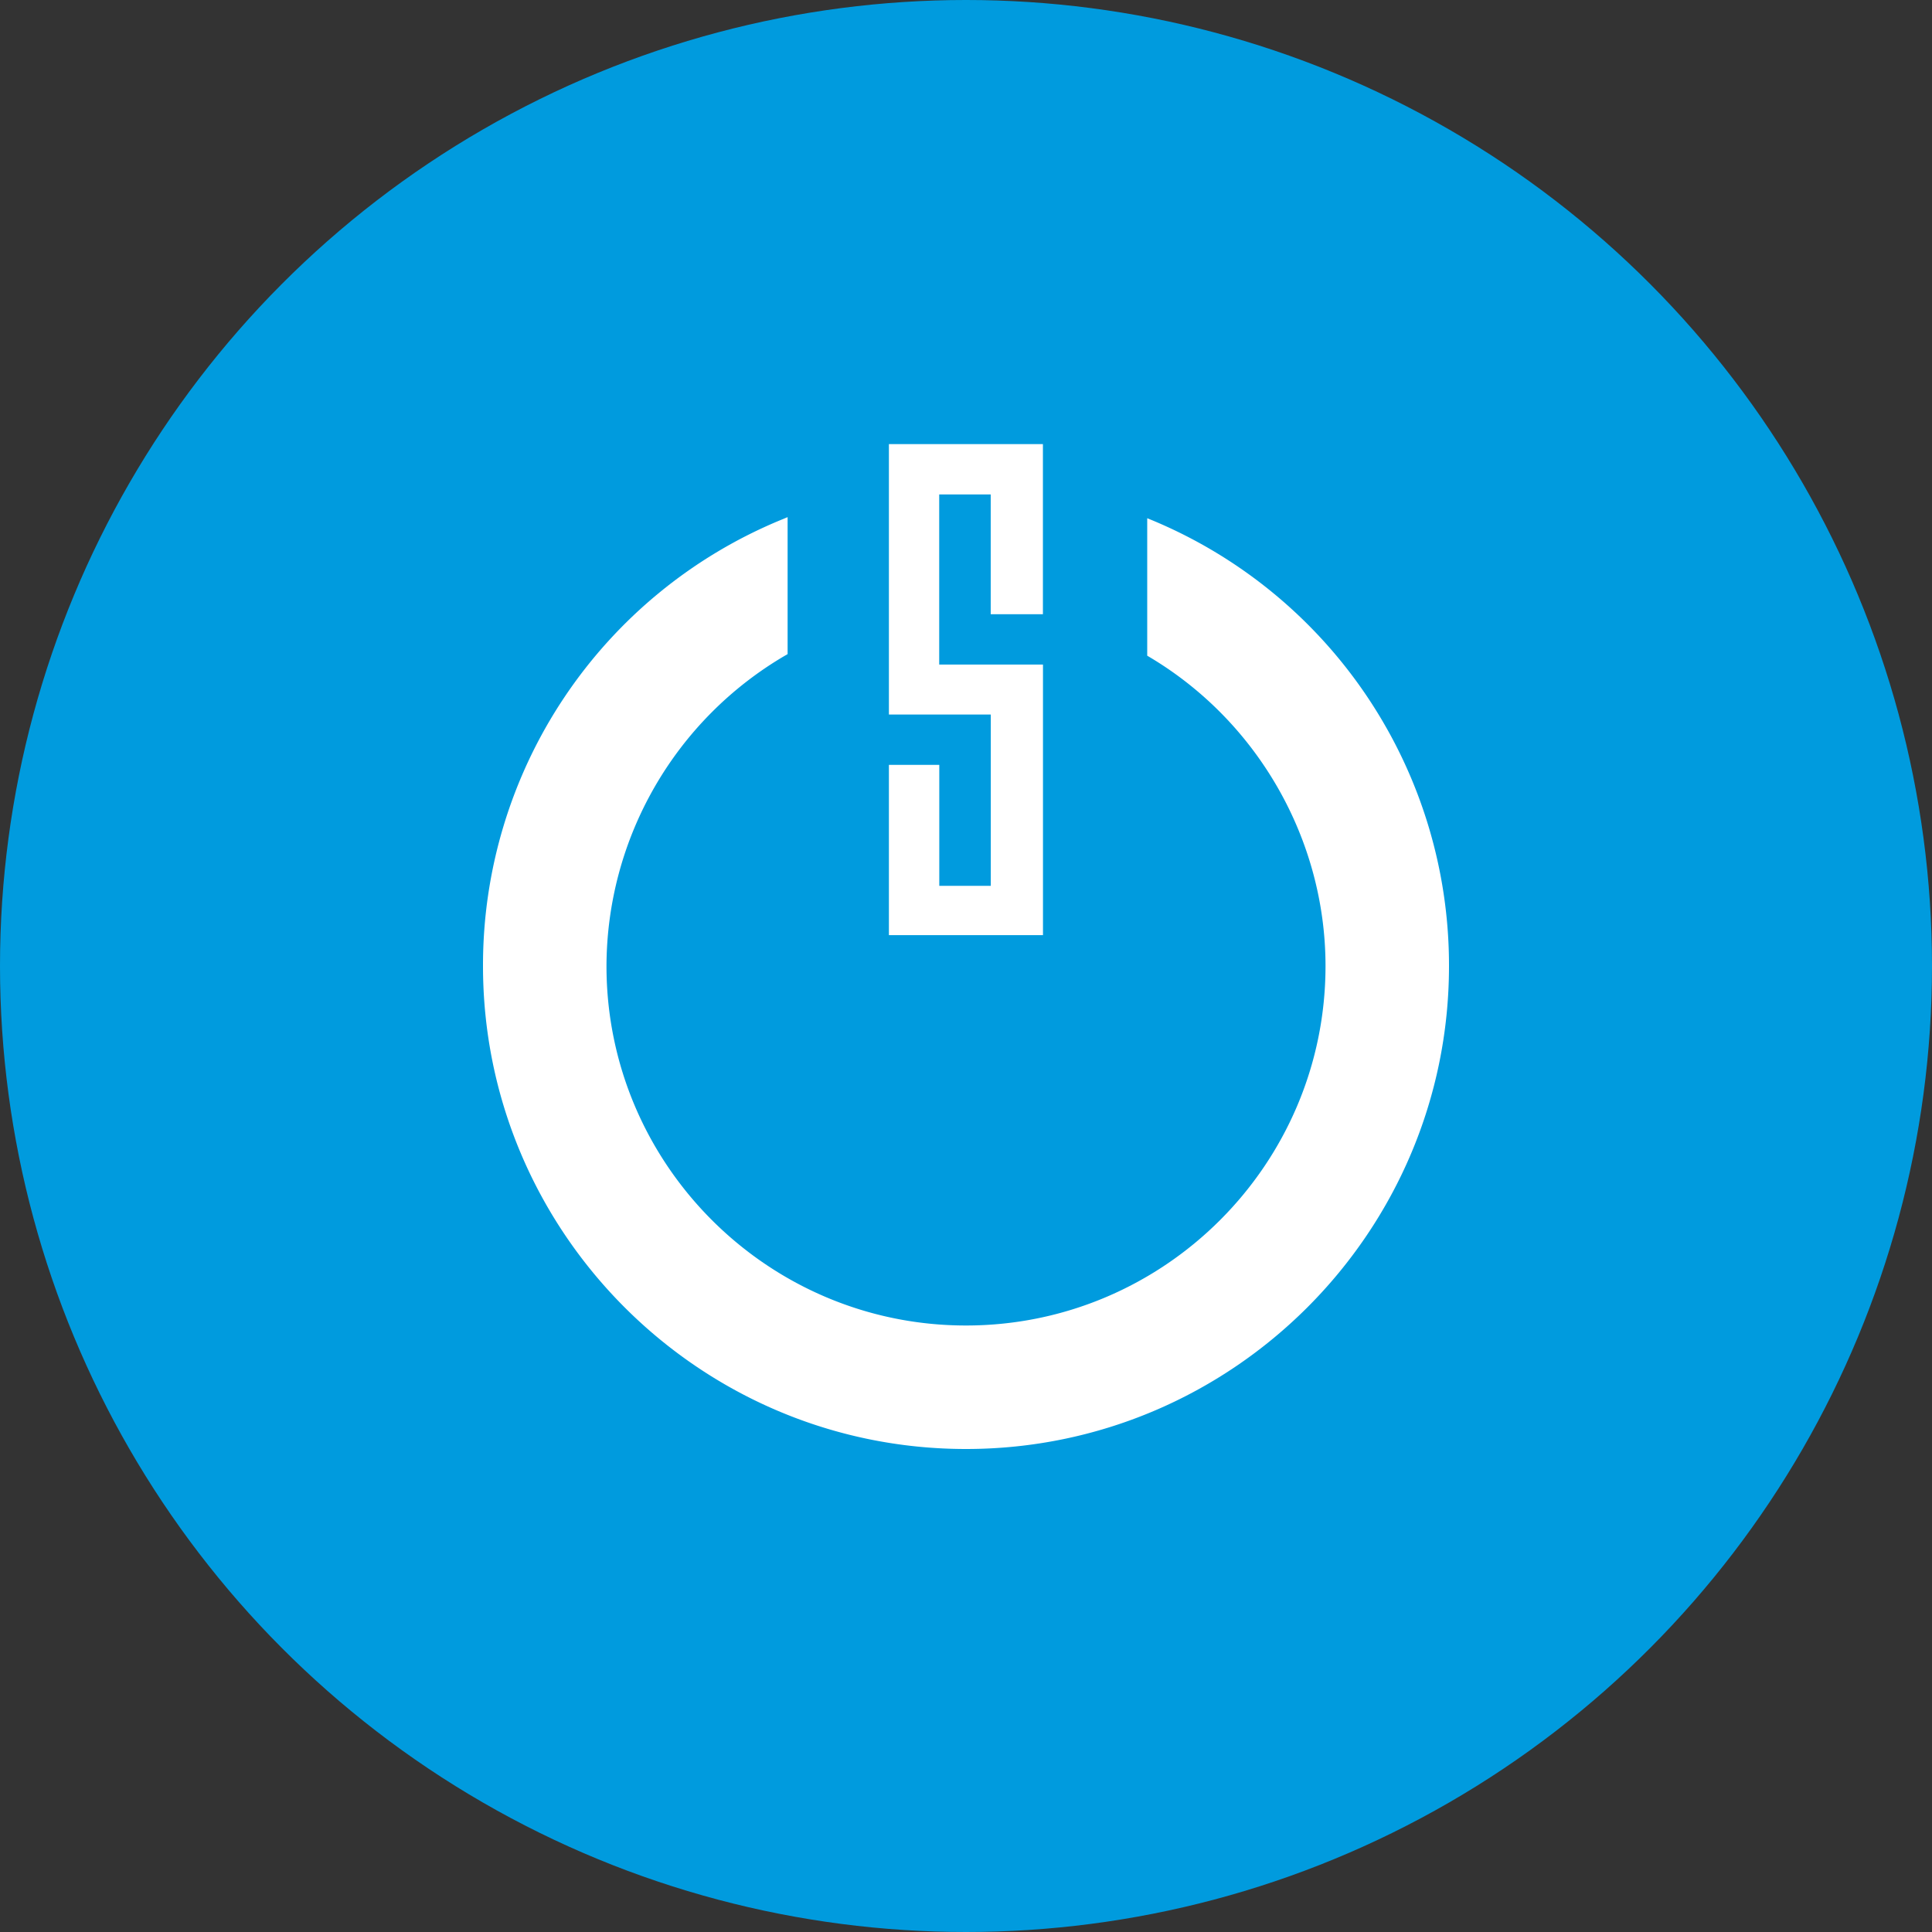
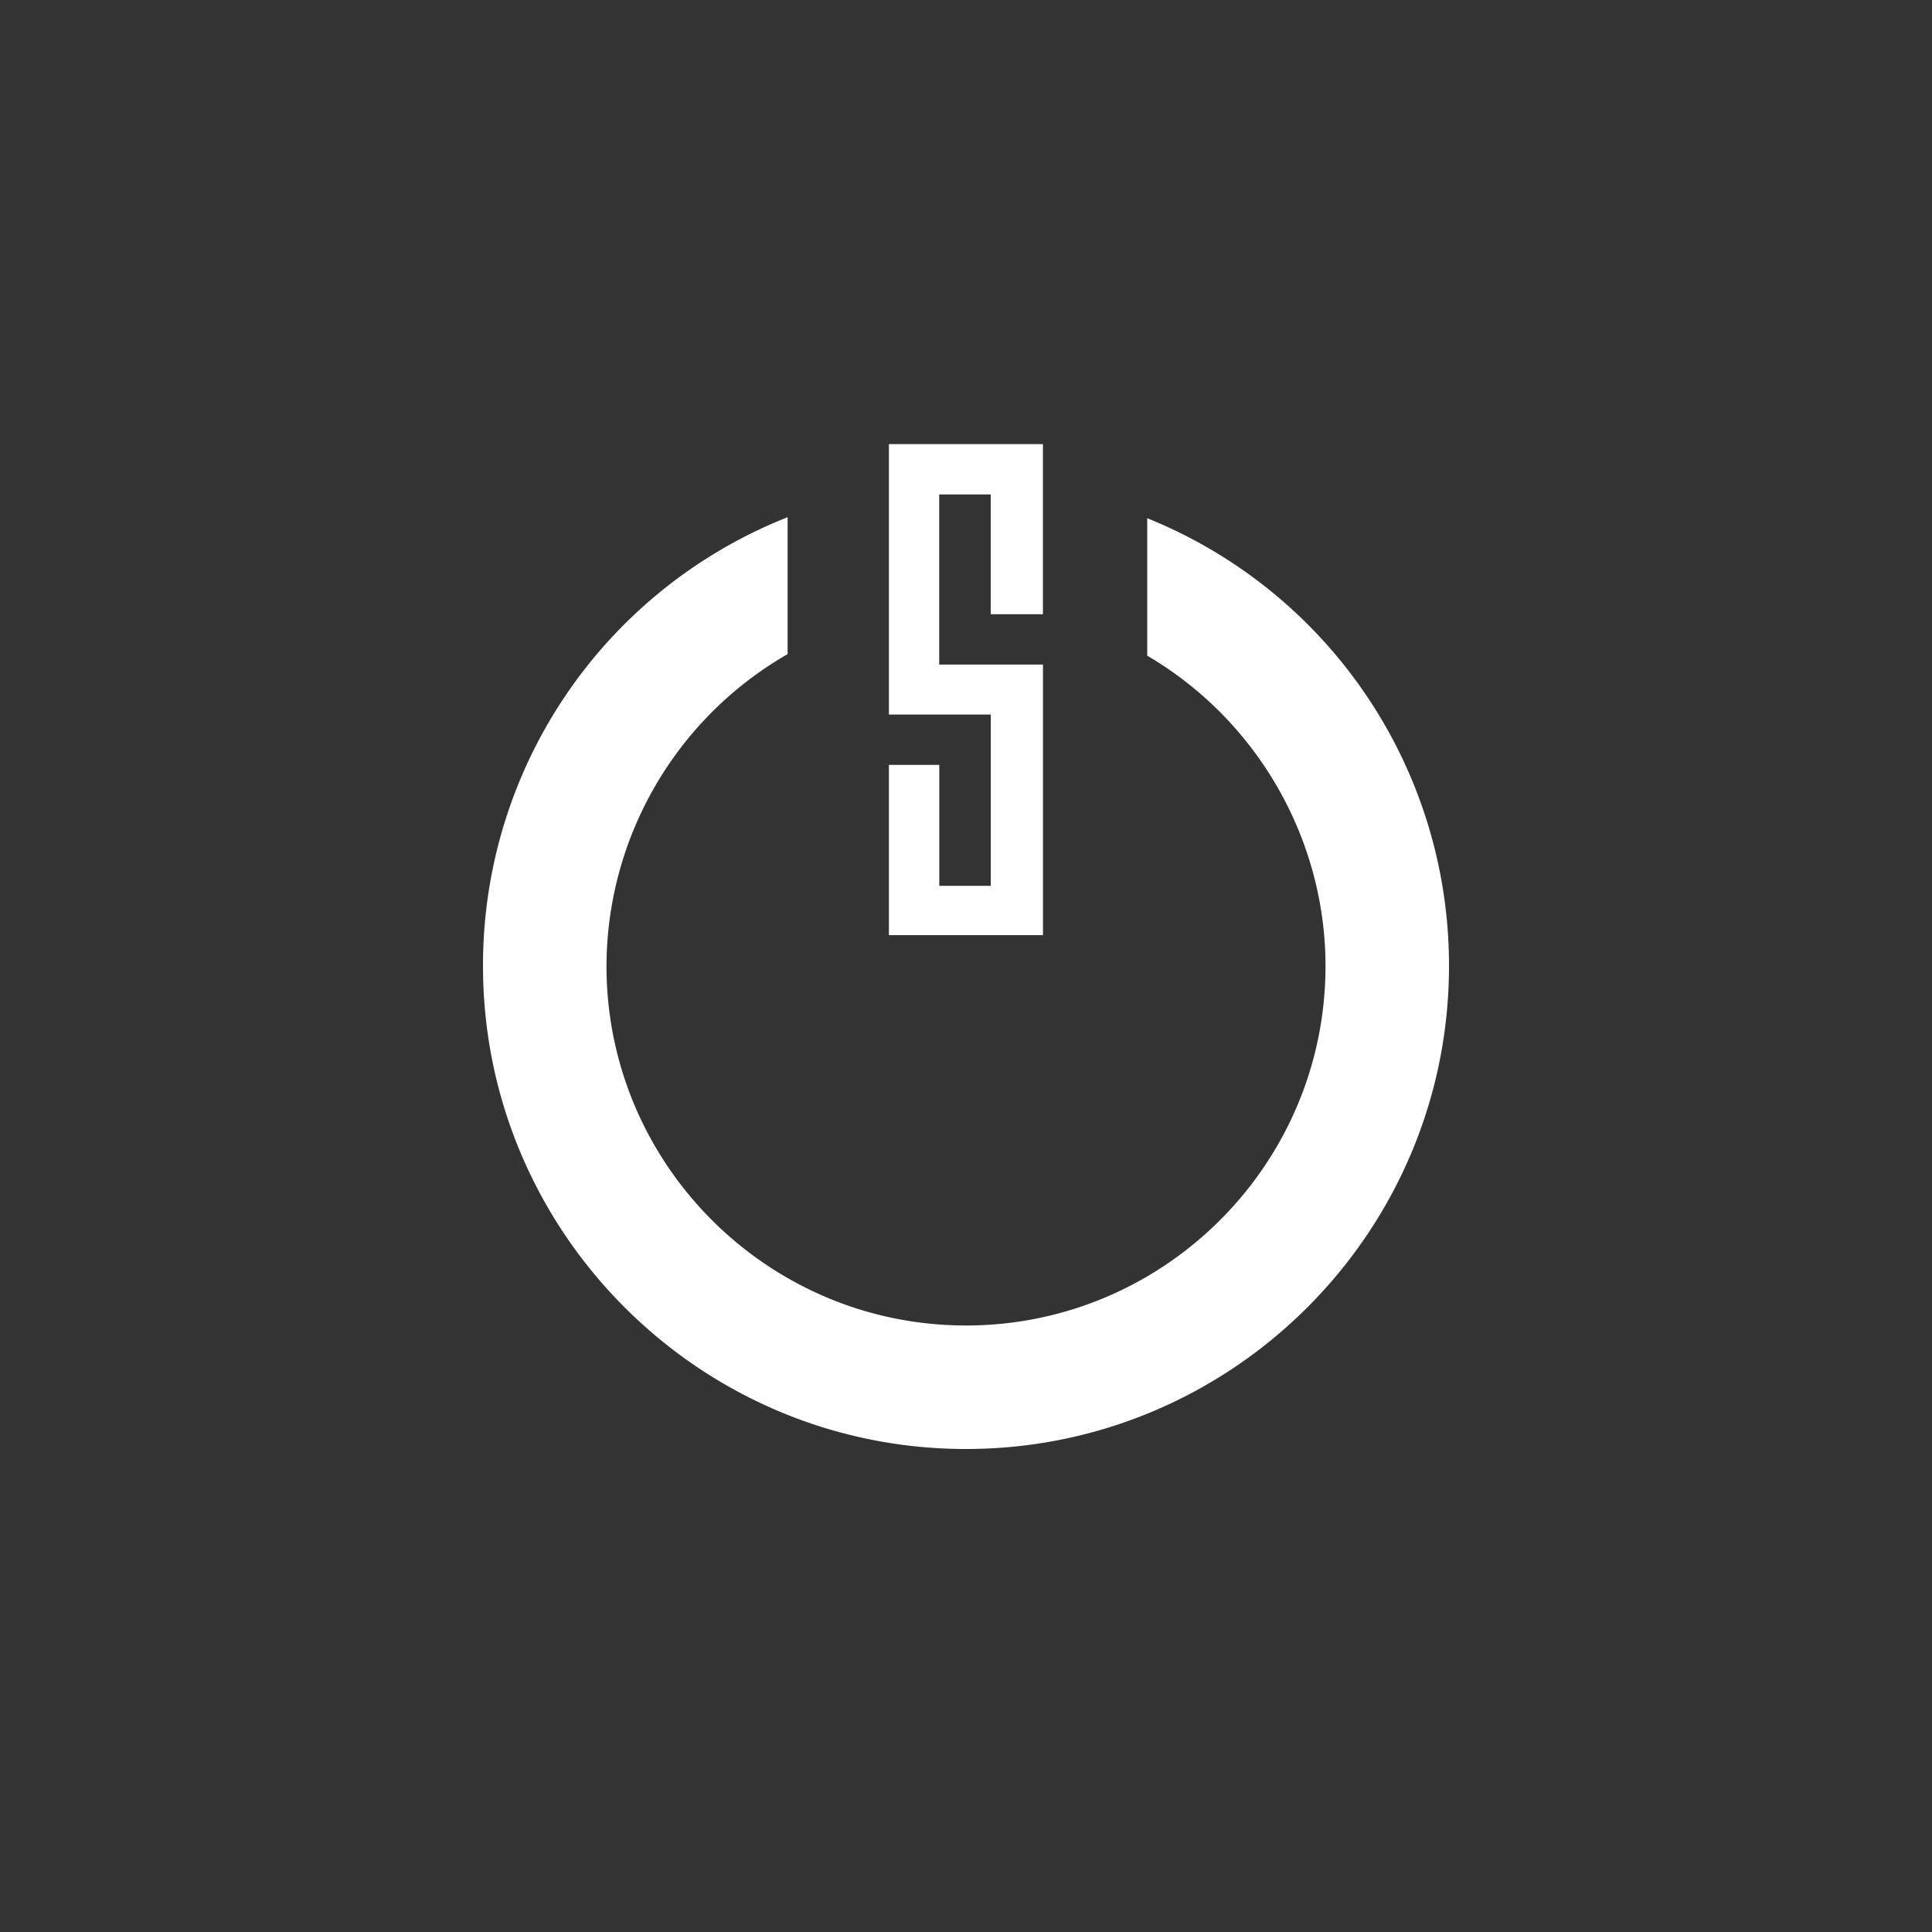
<svg xmlns="http://www.w3.org/2000/svg" width="800px" height="800px" viewBox="0 0 1024 1024">
  <rect x="0" y="0" width="1024" height="1024" fill="#333333" stroke="none" />
-   <circle cx="512" cy="512" r="512" style="fill:#009bde" />
  <path d="M471.14 405.4v90.25h81.66V352.23h-55v-90.16h27.3v63.49h27.67v-90.18h-81.63v143.34h54v90.78h-27.3v-64.1zM512 768c-141.16 0-256-114.84-256-256a255.3 255.3 0 0 1 158.21-236.56l3.24-1.34v72.59l-1.17.68A191.28 191.28 0 0 0 321.45 512c0 105.07 85.48 190.54 190.55 190.54S702.55 617.06 702.55 512c0-66.79-35.77-129.55-93.35-163.79l-1.15-.68v-72.86l3.25 1.33A255.57 255.57 0 0 1 768 512c0 141.15-114.84 256-256 256z" style="fill:#fff" />
</svg>